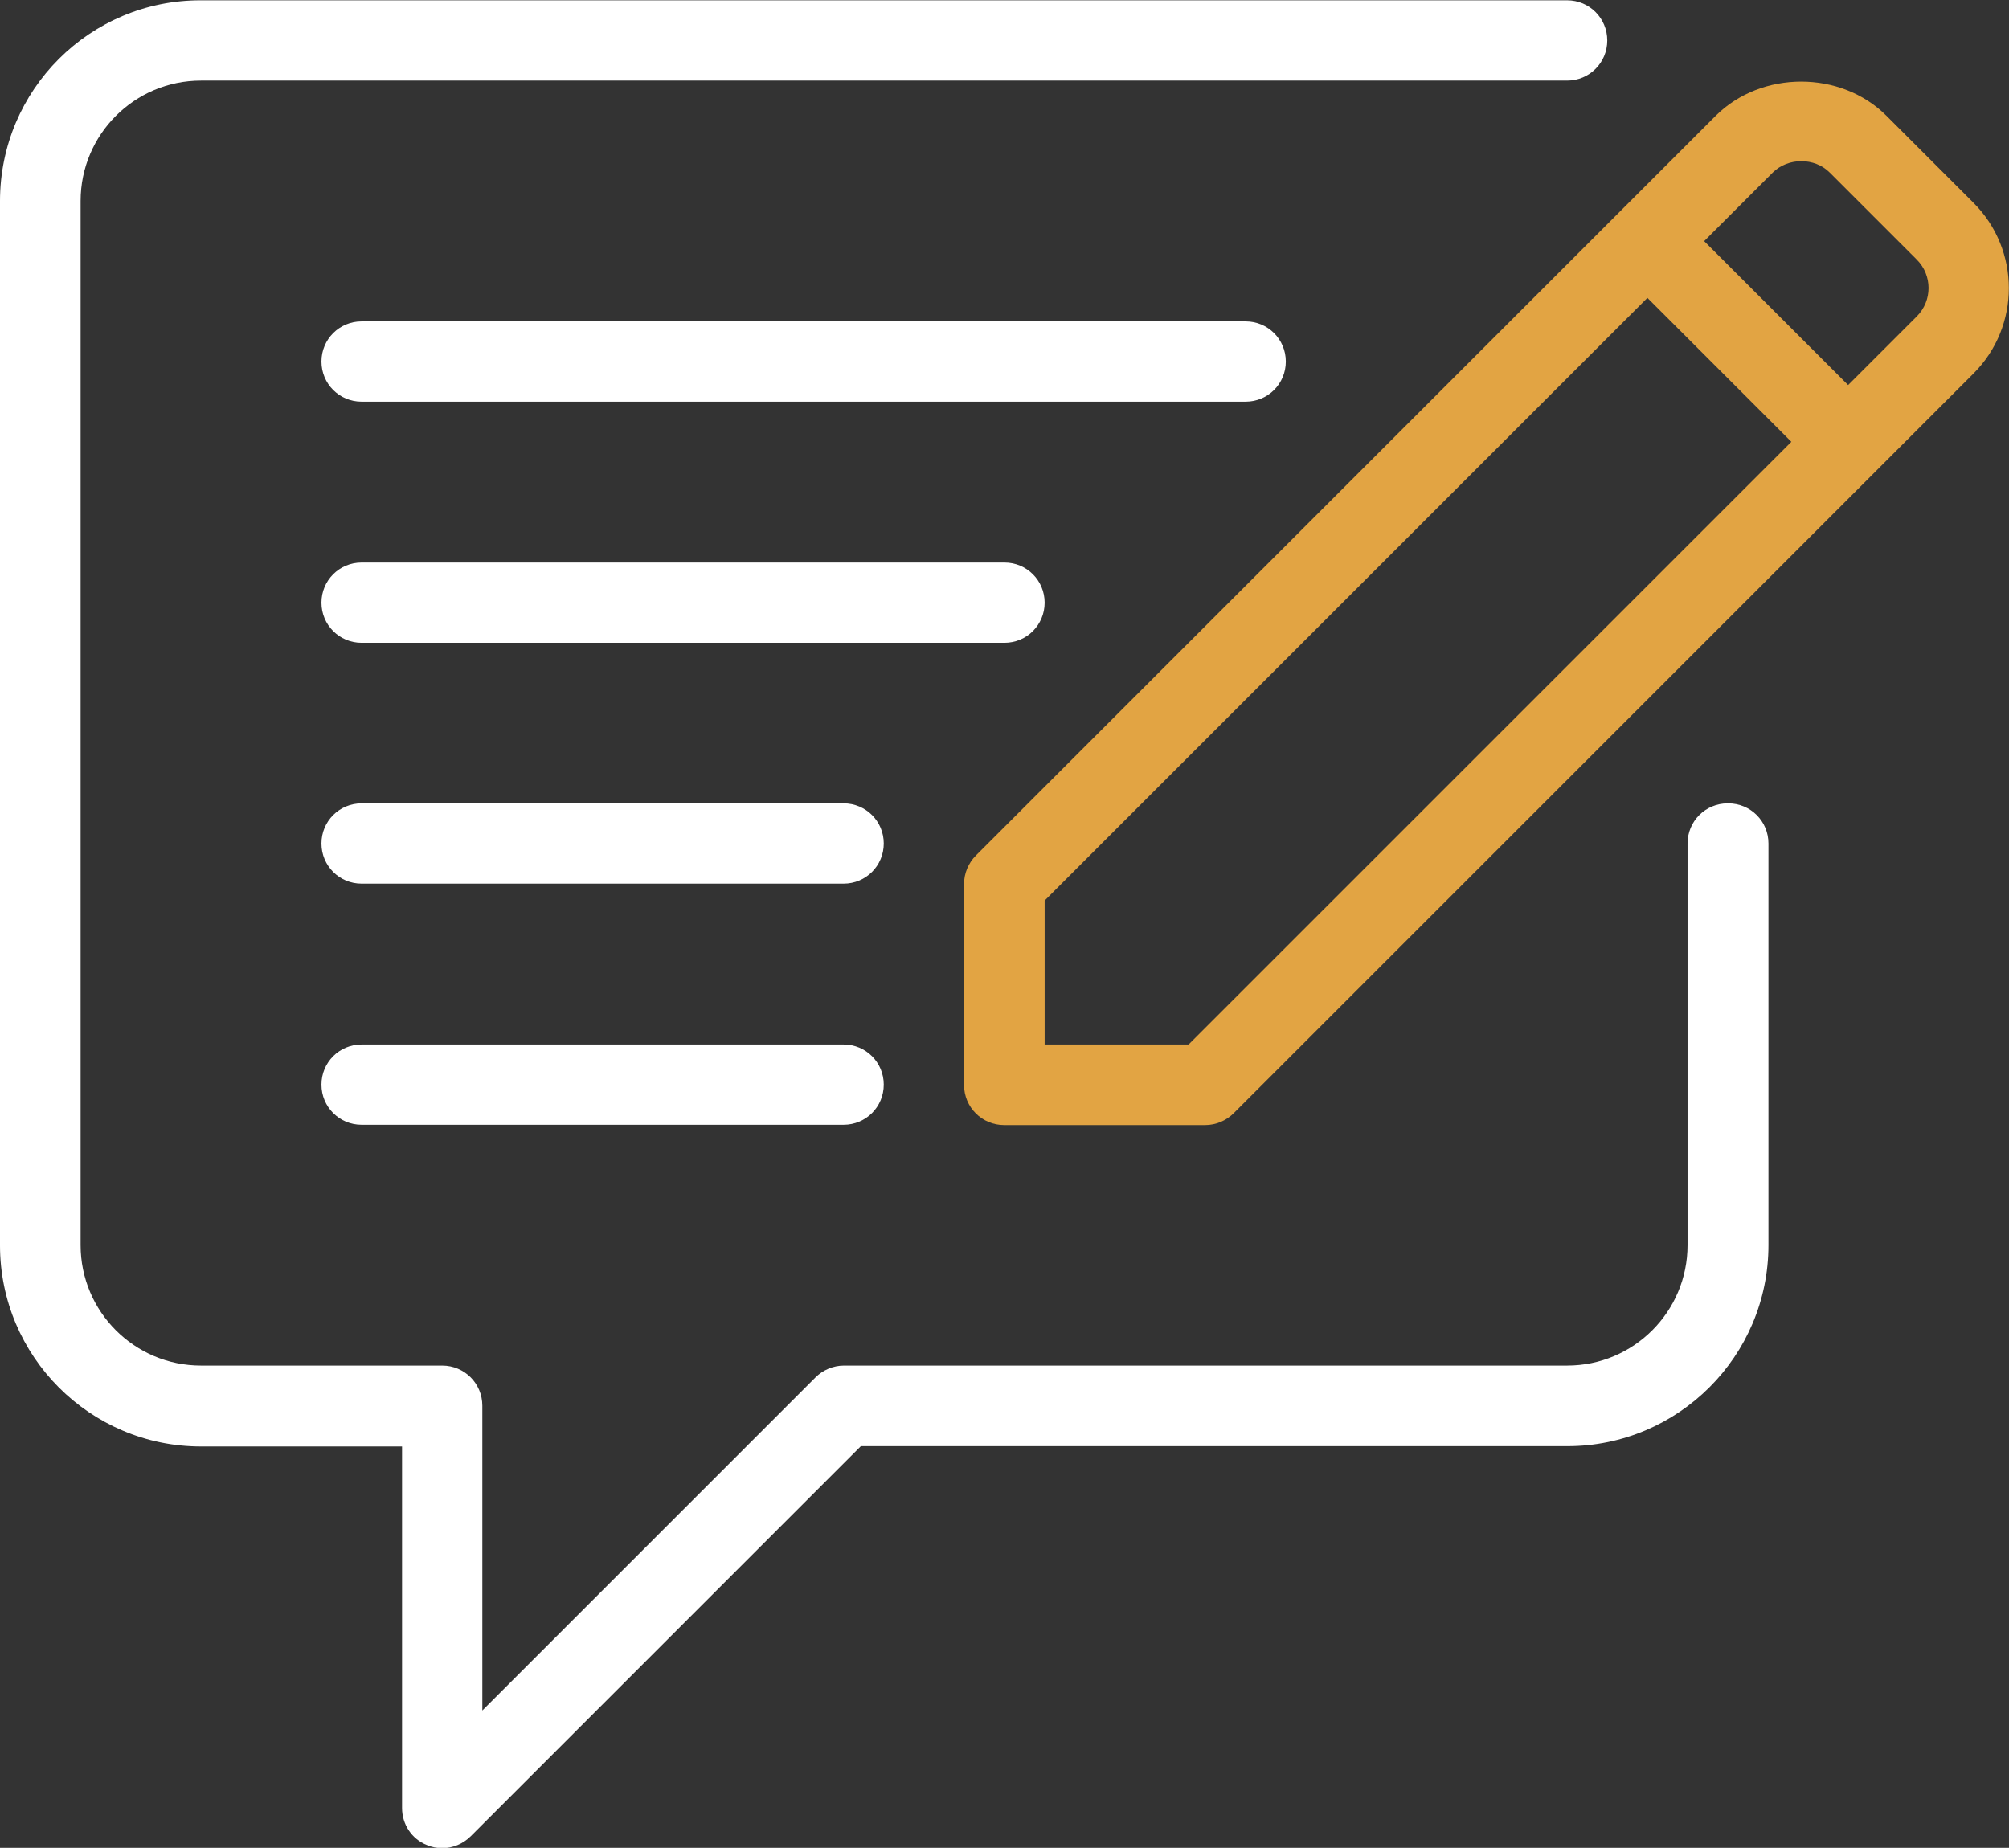
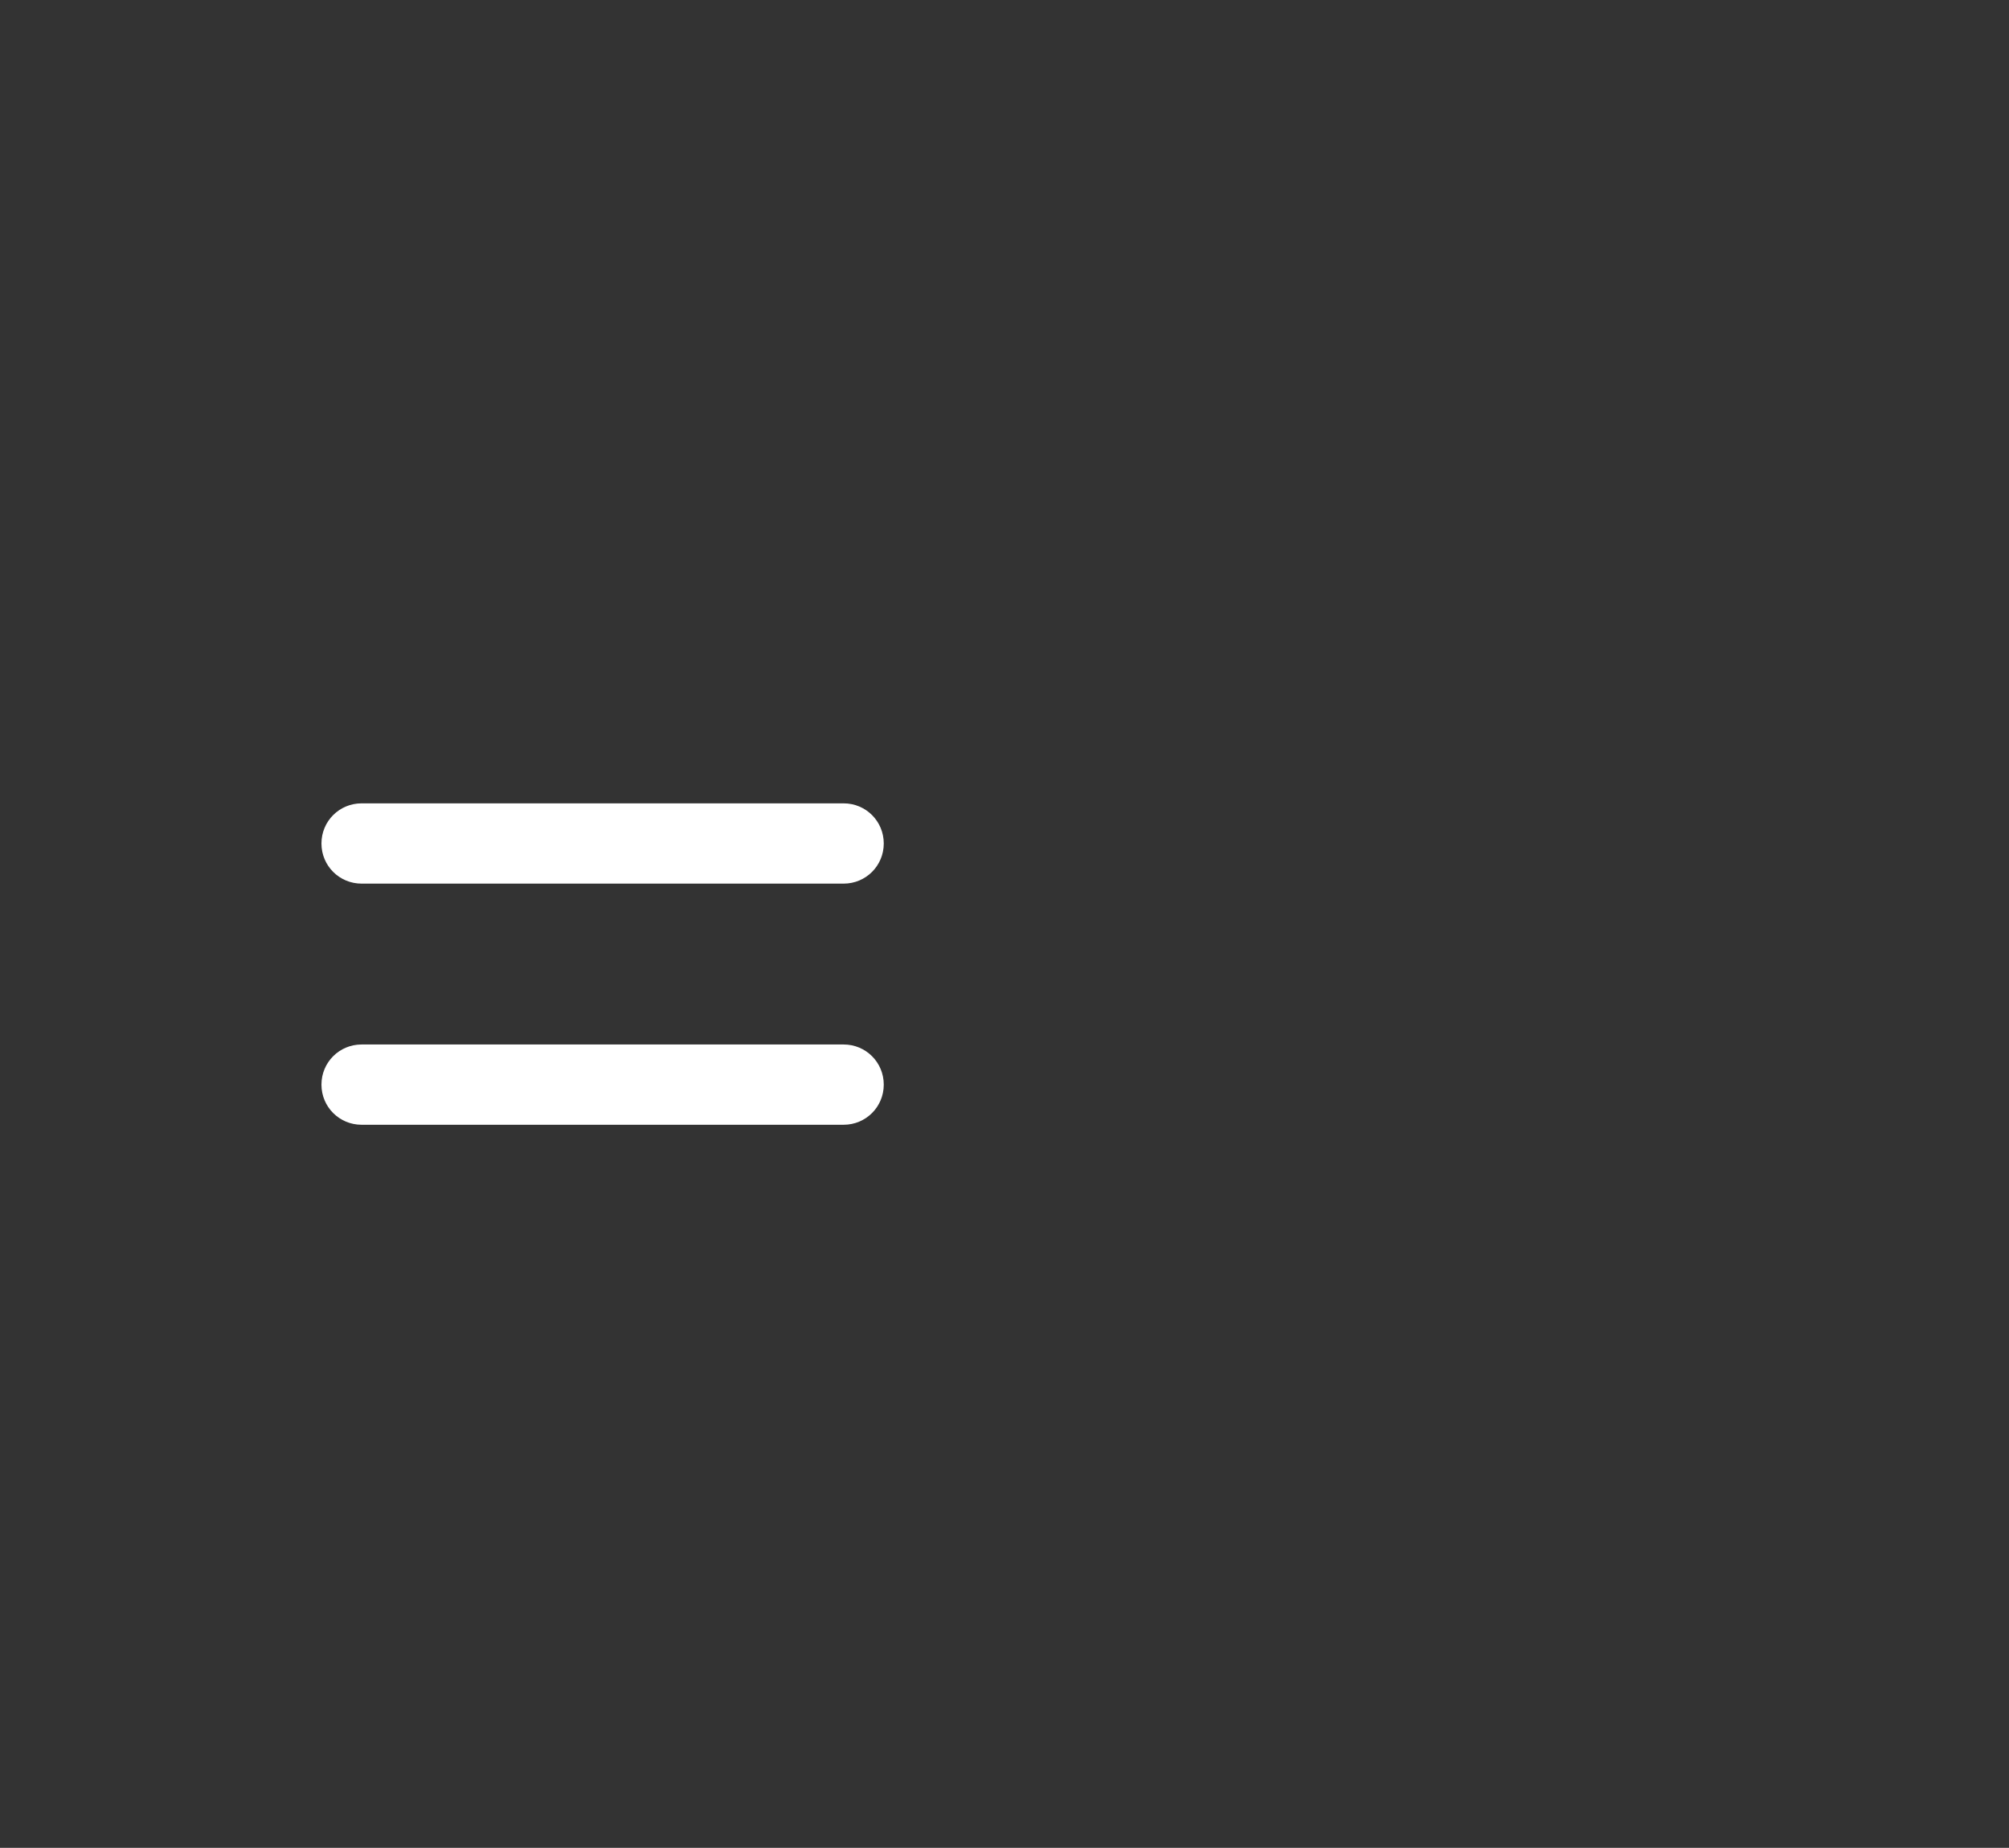
<svg xmlns="http://www.w3.org/2000/svg" id="Layer_1" viewBox="0 0 64.06 58.93">
  <rect x="0" y="0" width="64.06" height="58.93" fill="#333333" stroke="none" />
  <defs>
    <style> .cls-1 { fill: #fff; } .cls-2 { fill: #e2a443; } </style>
  </defs>
-   <path class="cls-1" d="M55.09,25.62c-.71,0-1.28.57-1.28,1.28v12.81c0,2.12-1.72,3.84-3.84,3.84h-23.06c-.34,0-.67.14-.91.38l-10.62,10.62v-9.72c0-.71-.57-1.28-1.28-1.28h-7.69c-2.12,0-3.84-1.72-3.84-3.84V6.41c0-2.12,1.72-3.84,3.84-3.84h43.56c.71,0,1.28-.57,1.28-1.28s-.57-1.28-1.28-1.28H6.41C2.87,0,0,2.87,0,6.41v33.31c0,3.53,2.87,6.41,6.41,6.41h6.41v11.53c0,.52.31.99.79,1.18.16.07.33.1.49.1.33,0,.66-.13.91-.38l12.44-12.44h22.53c3.53,0,6.41-2.87,6.41-6.41v-12.81c0-.71-.57-1.28-1.28-1.28Z" />
-   <path class="cls-2" d="M62.93,6.47l-2.78-2.78c-1.45-1.45-3.98-1.45-5.44,0l-23.59,23.59c-.24.24-.38.57-.38.91v6.41c0,.71.57,1.28,1.28,1.28h6.41c.34,0,.67-.14.91-.38l23.59-23.59c1.5-1.5,1.5-3.94,0-5.44ZM37.9,33.31h-4.59v-4.59l19.22-19.22,4.59,4.59-19.22,19.22ZM61.12,10.09l-2.19,2.19-4.59-4.59,2.19-2.19c.49-.48,1.33-.48,1.81,0l2.78,2.78c.5.5.5,1.31,0,1.81Z" />
-   <path class="cls-1" d="M33.31,19.22c0-.71-.57-1.28-1.28-1.28H11.53c-.71,0-1.28.57-1.28,1.28s.57,1.28,1.28,1.28h20.5c.71,0,1.28-.57,1.28-1.28Z" />
-   <path class="cls-1" d="M41,11.53c0-.71-.57-1.28-1.28-1.28H11.53c-.71,0-1.28.57-1.28,1.28s.57,1.28,1.28,1.28h28.19c.71,0,1.28-.57,1.28-1.28Z" />
  <path class="cls-1" d="M26.9,25.62h-15.37c-.71,0-1.28.57-1.28,1.28s.57,1.28,1.28,1.28h15.37c.71,0,1.28-.57,1.28-1.28s-.57-1.28-1.28-1.28Z" />
  <path class="cls-1" d="M26.9,33.31h-15.37c-.71,0-1.28.57-1.28,1.28s.57,1.28,1.28,1.28h15.37c.71,0,1.28-.57,1.28-1.28s-.57-1.28-1.28-1.28Z" />
</svg>